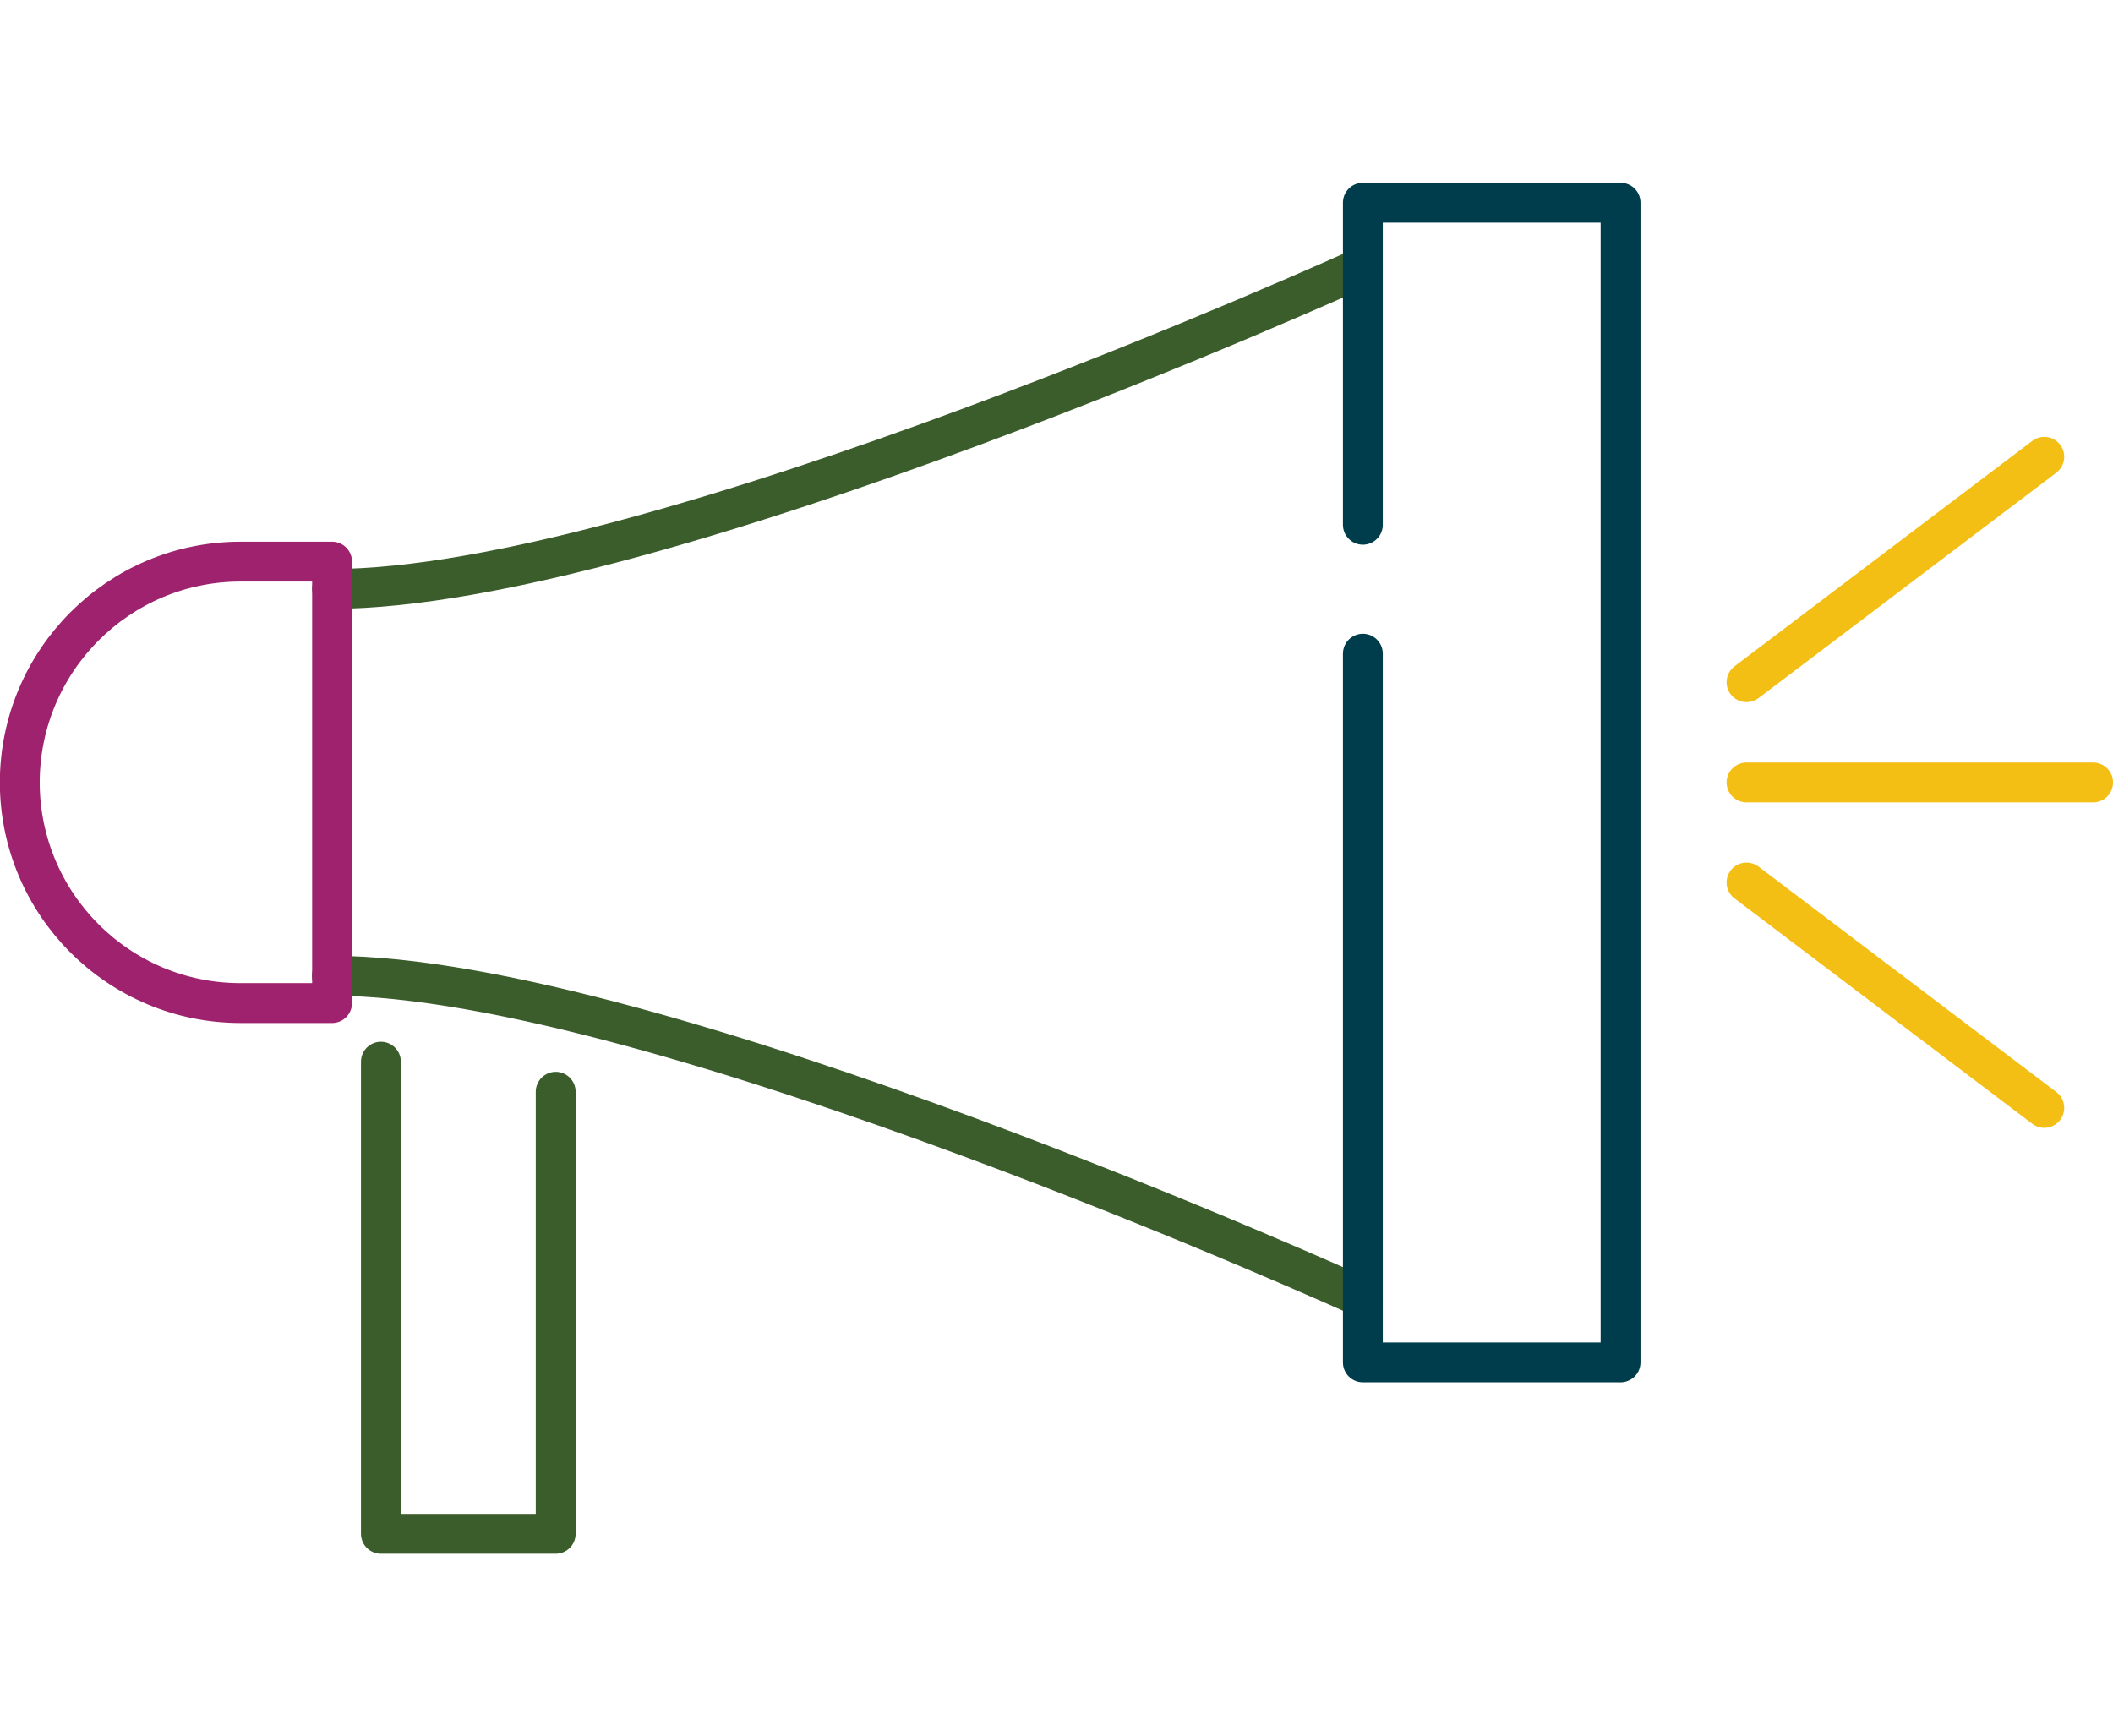
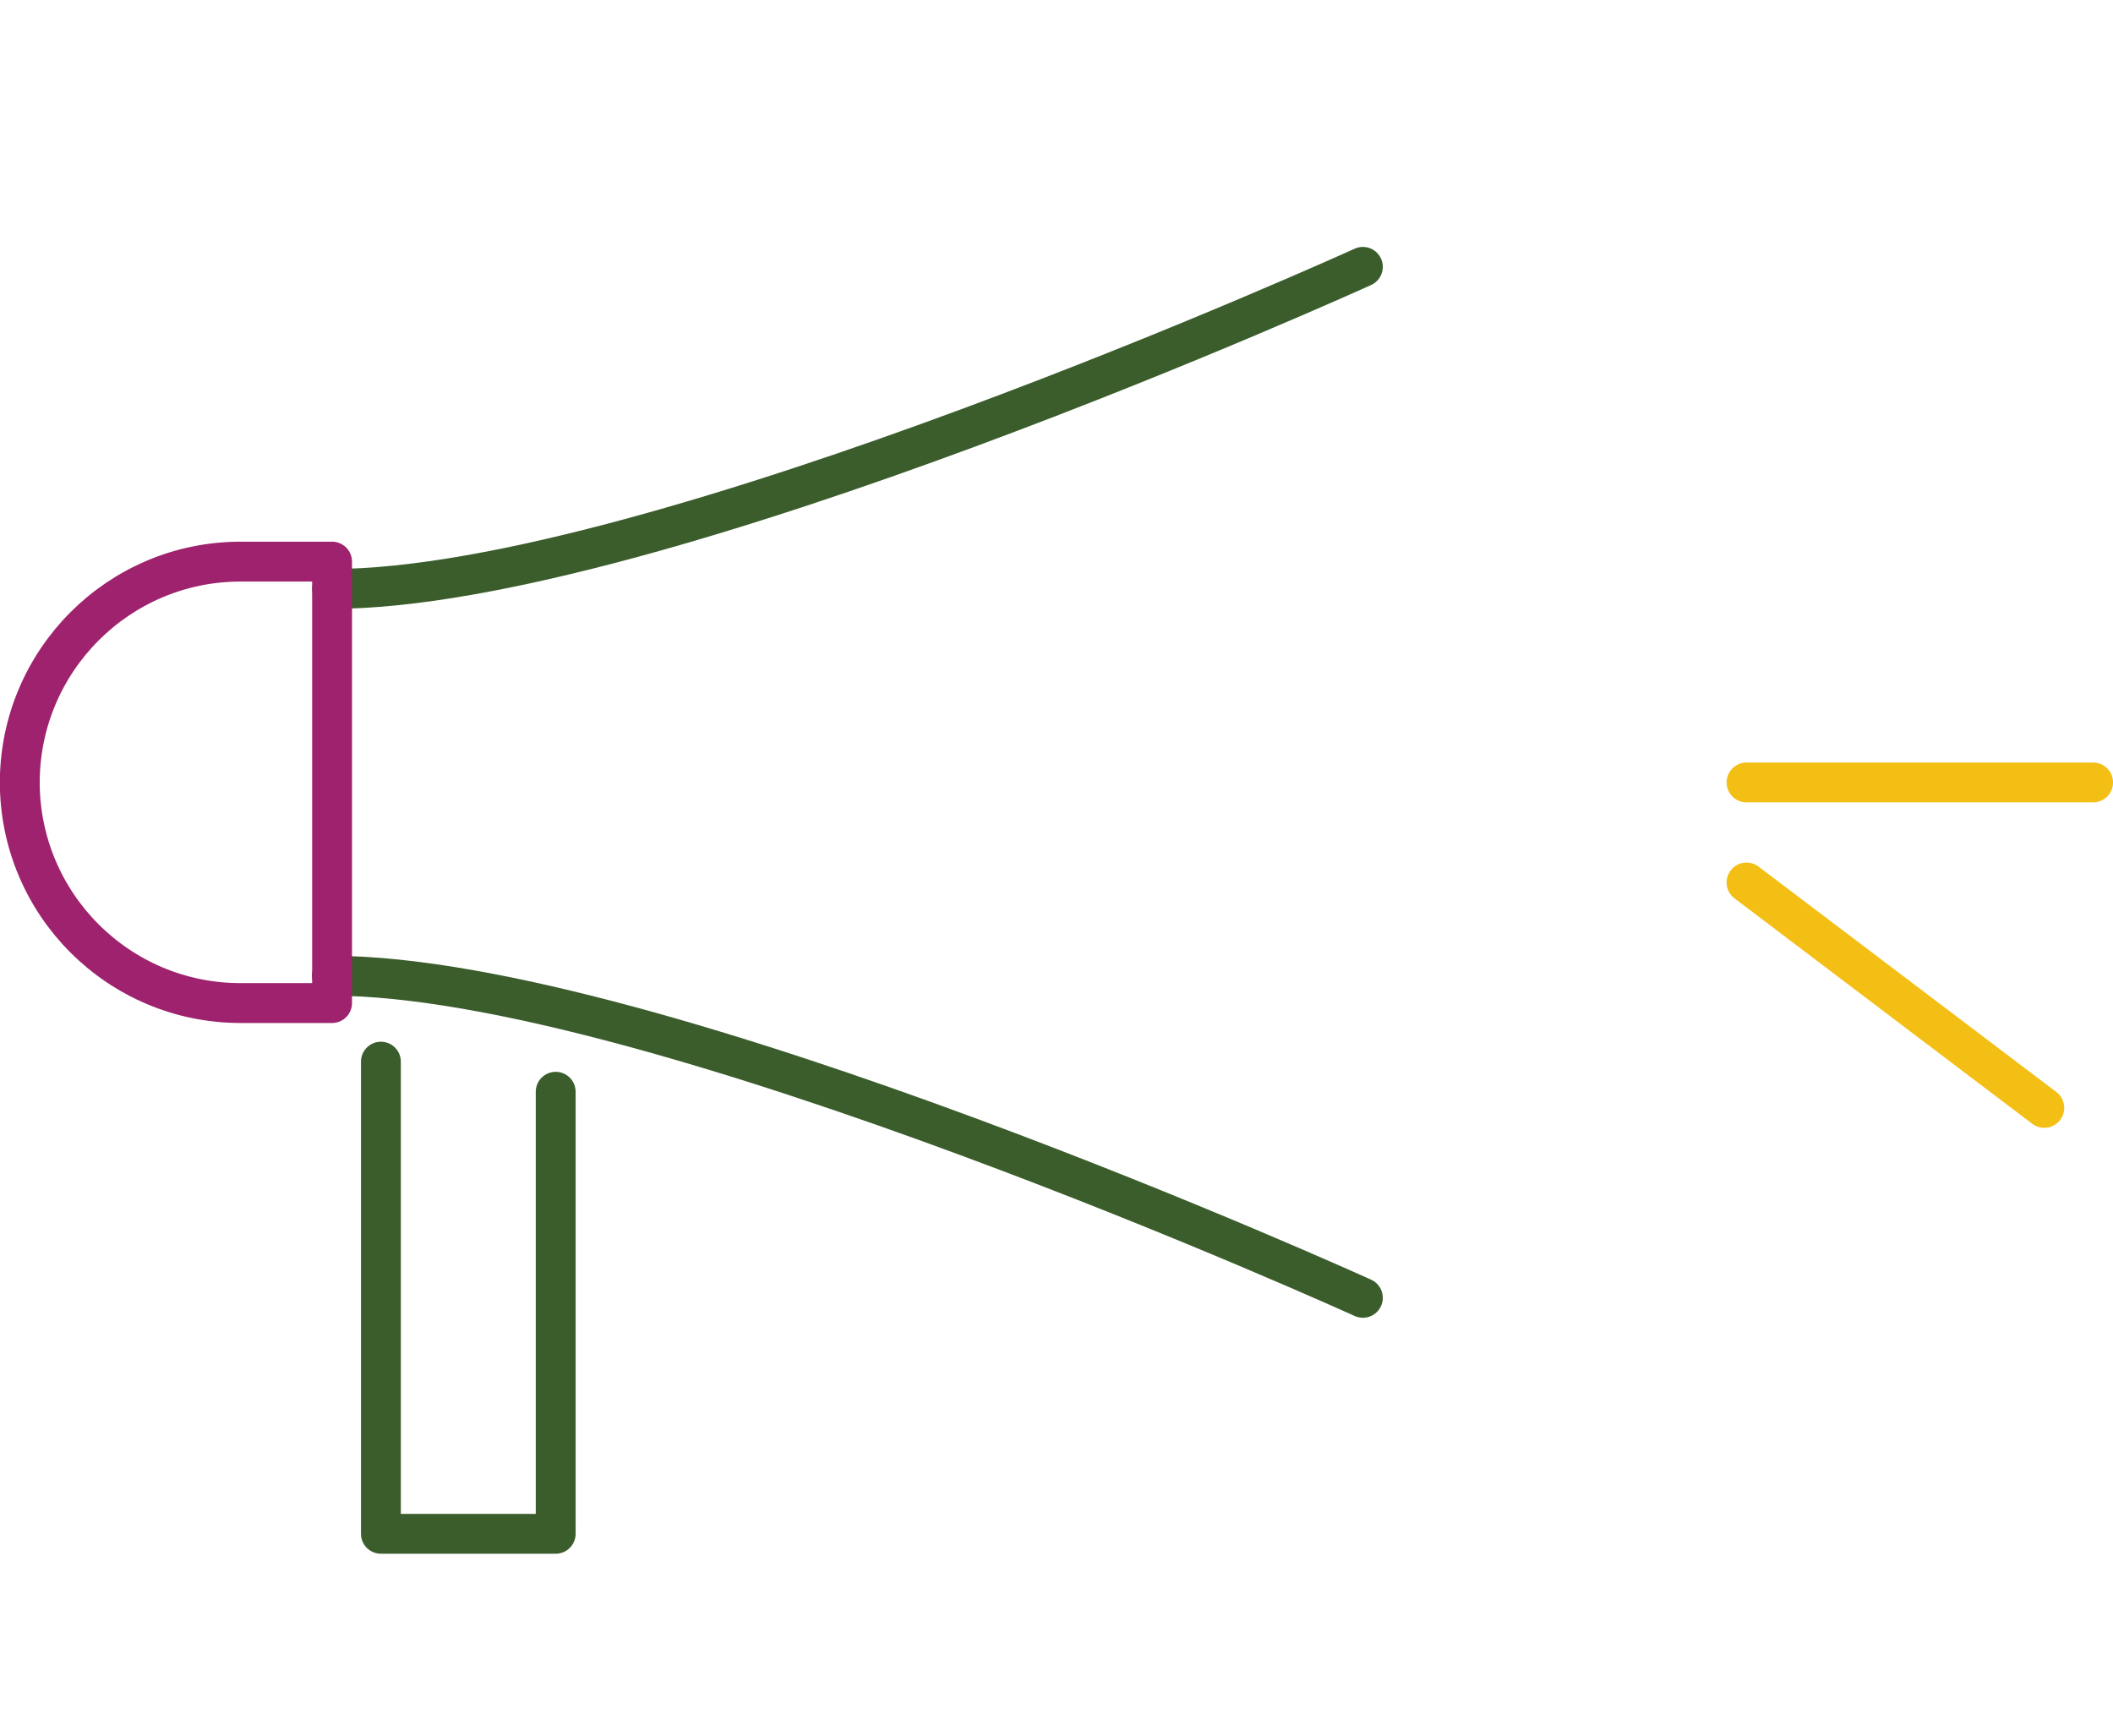
<svg xmlns="http://www.w3.org/2000/svg" version="1.1" id="Layer_1" x="0px" y="0px" viewBox="0 0 106.02 87.12" style="enable-background:new 0 0 106.02 87.12;" xml:space="preserve">
  <style type="text/css">
	.st0{fill:none;stroke:#003D4C;stroke-width:2;stroke-linecap:round;stroke-linejoin:round;}
	.st1{fill:none;stroke:#3B5D2C;stroke-width:2;stroke-linecap:round;stroke-linejoin:round;}
	.st2{fill:none;stroke:#F3BF15;stroke-width:2;stroke-linecap:round;stroke-linejoin:round;}
	.st3{fill:none;stroke:#9E226D;stroke-width:2;stroke-linecap:round;stroke-linejoin:round;}
	.st4{fill:none;stroke:#013E4D;stroke-width:2;stroke-linecap:round;stroke-linejoin:round;}
	.st5{fill:none;stroke:#9E226D;stroke-width:2;stroke-linecap:round;stroke-linejoin:round;stroke-miterlimit:4;}
</style>
  <g id="Group_454_00000143582852285714036770000007718670250783505802_" transform="translate(-828.418 -351.15)">
    <path id="Path_2446_00000153695871237527523150000007036934279899924116_" class="st1" d="M896.8,364.54   c0,0-35.56,16.16-51.72,16.16" />
    <path id="Path_2447_00000129895282904099616280000016474226754500254137_" class="st1" d="M896.8,416.27   c0,0-35.56-16.16-51.73-16.16" />
    <path id="Path_2448_00000151504796989161810080000013675431392589480858_" class="st1" d="M856.3,405.93v22.18h-8.77v-23.69" />
    <path id="Rectangle_416_00000156549260083707940620000004359041878204458943_" class="st3" d="M840.49,379.33h4.59l0,0v22.15l0,0   h-4.59c-6.12,0-11.07-4.96-11.08-11.07l0,0C829.42,384.29,834.38,379.33,840.49,379.33z" />
-     <path id="Path_2449_00000178885158567014965920000014689573280654318224_" class="st0" d="M896.8,377.48v-16.16h12.93v58.19H896.8   v-35.56" />
-     <line id="Line_17_00000163060987214659480100000006702657024749592224_" class="st2" x1="916.05" y1="385.38" x2="930.99" y2="374.07" />
    <line id="Line_18_00000178181530713401763820000010574095714516100247_" class="st2" x1="916.05" y1="395.43" x2="930.99" y2="406.74" />
    <line id="Line_19_00000078741725944351146080000010481492457480741762_" class="st2" x1="933.44" y1="390.41" x2="916.05" y2="390.41" />
  </g>
</svg>